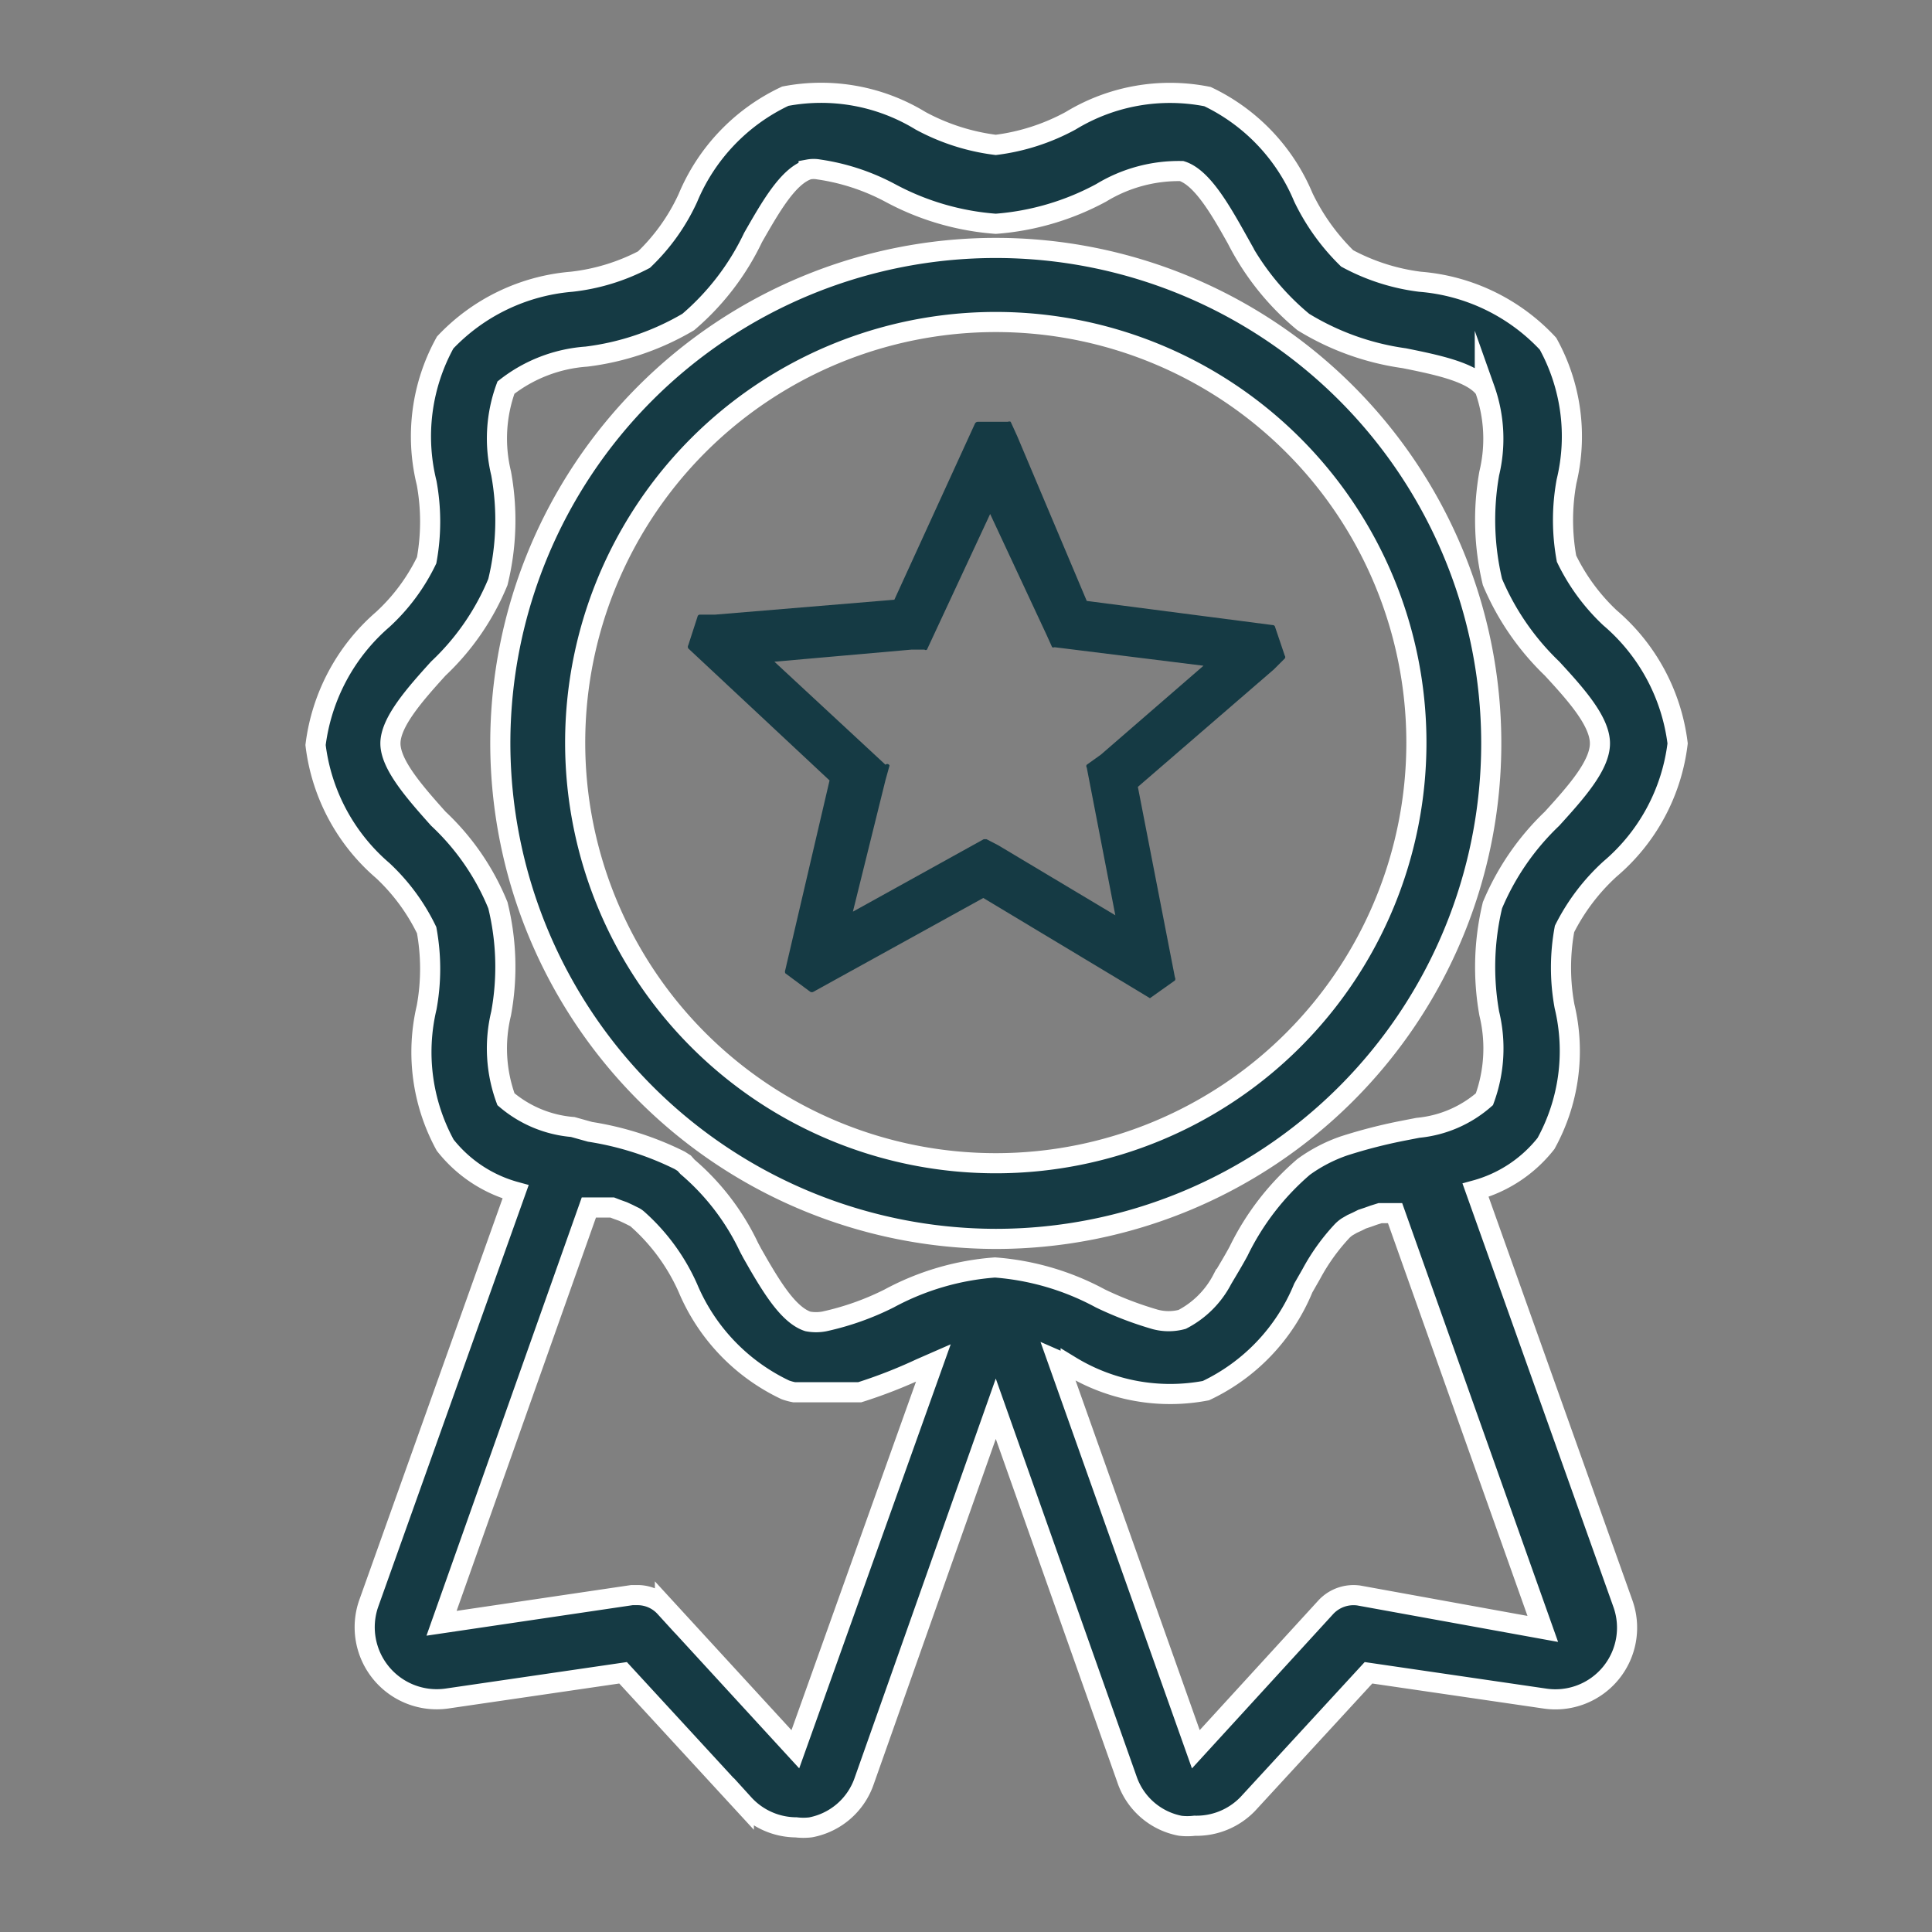
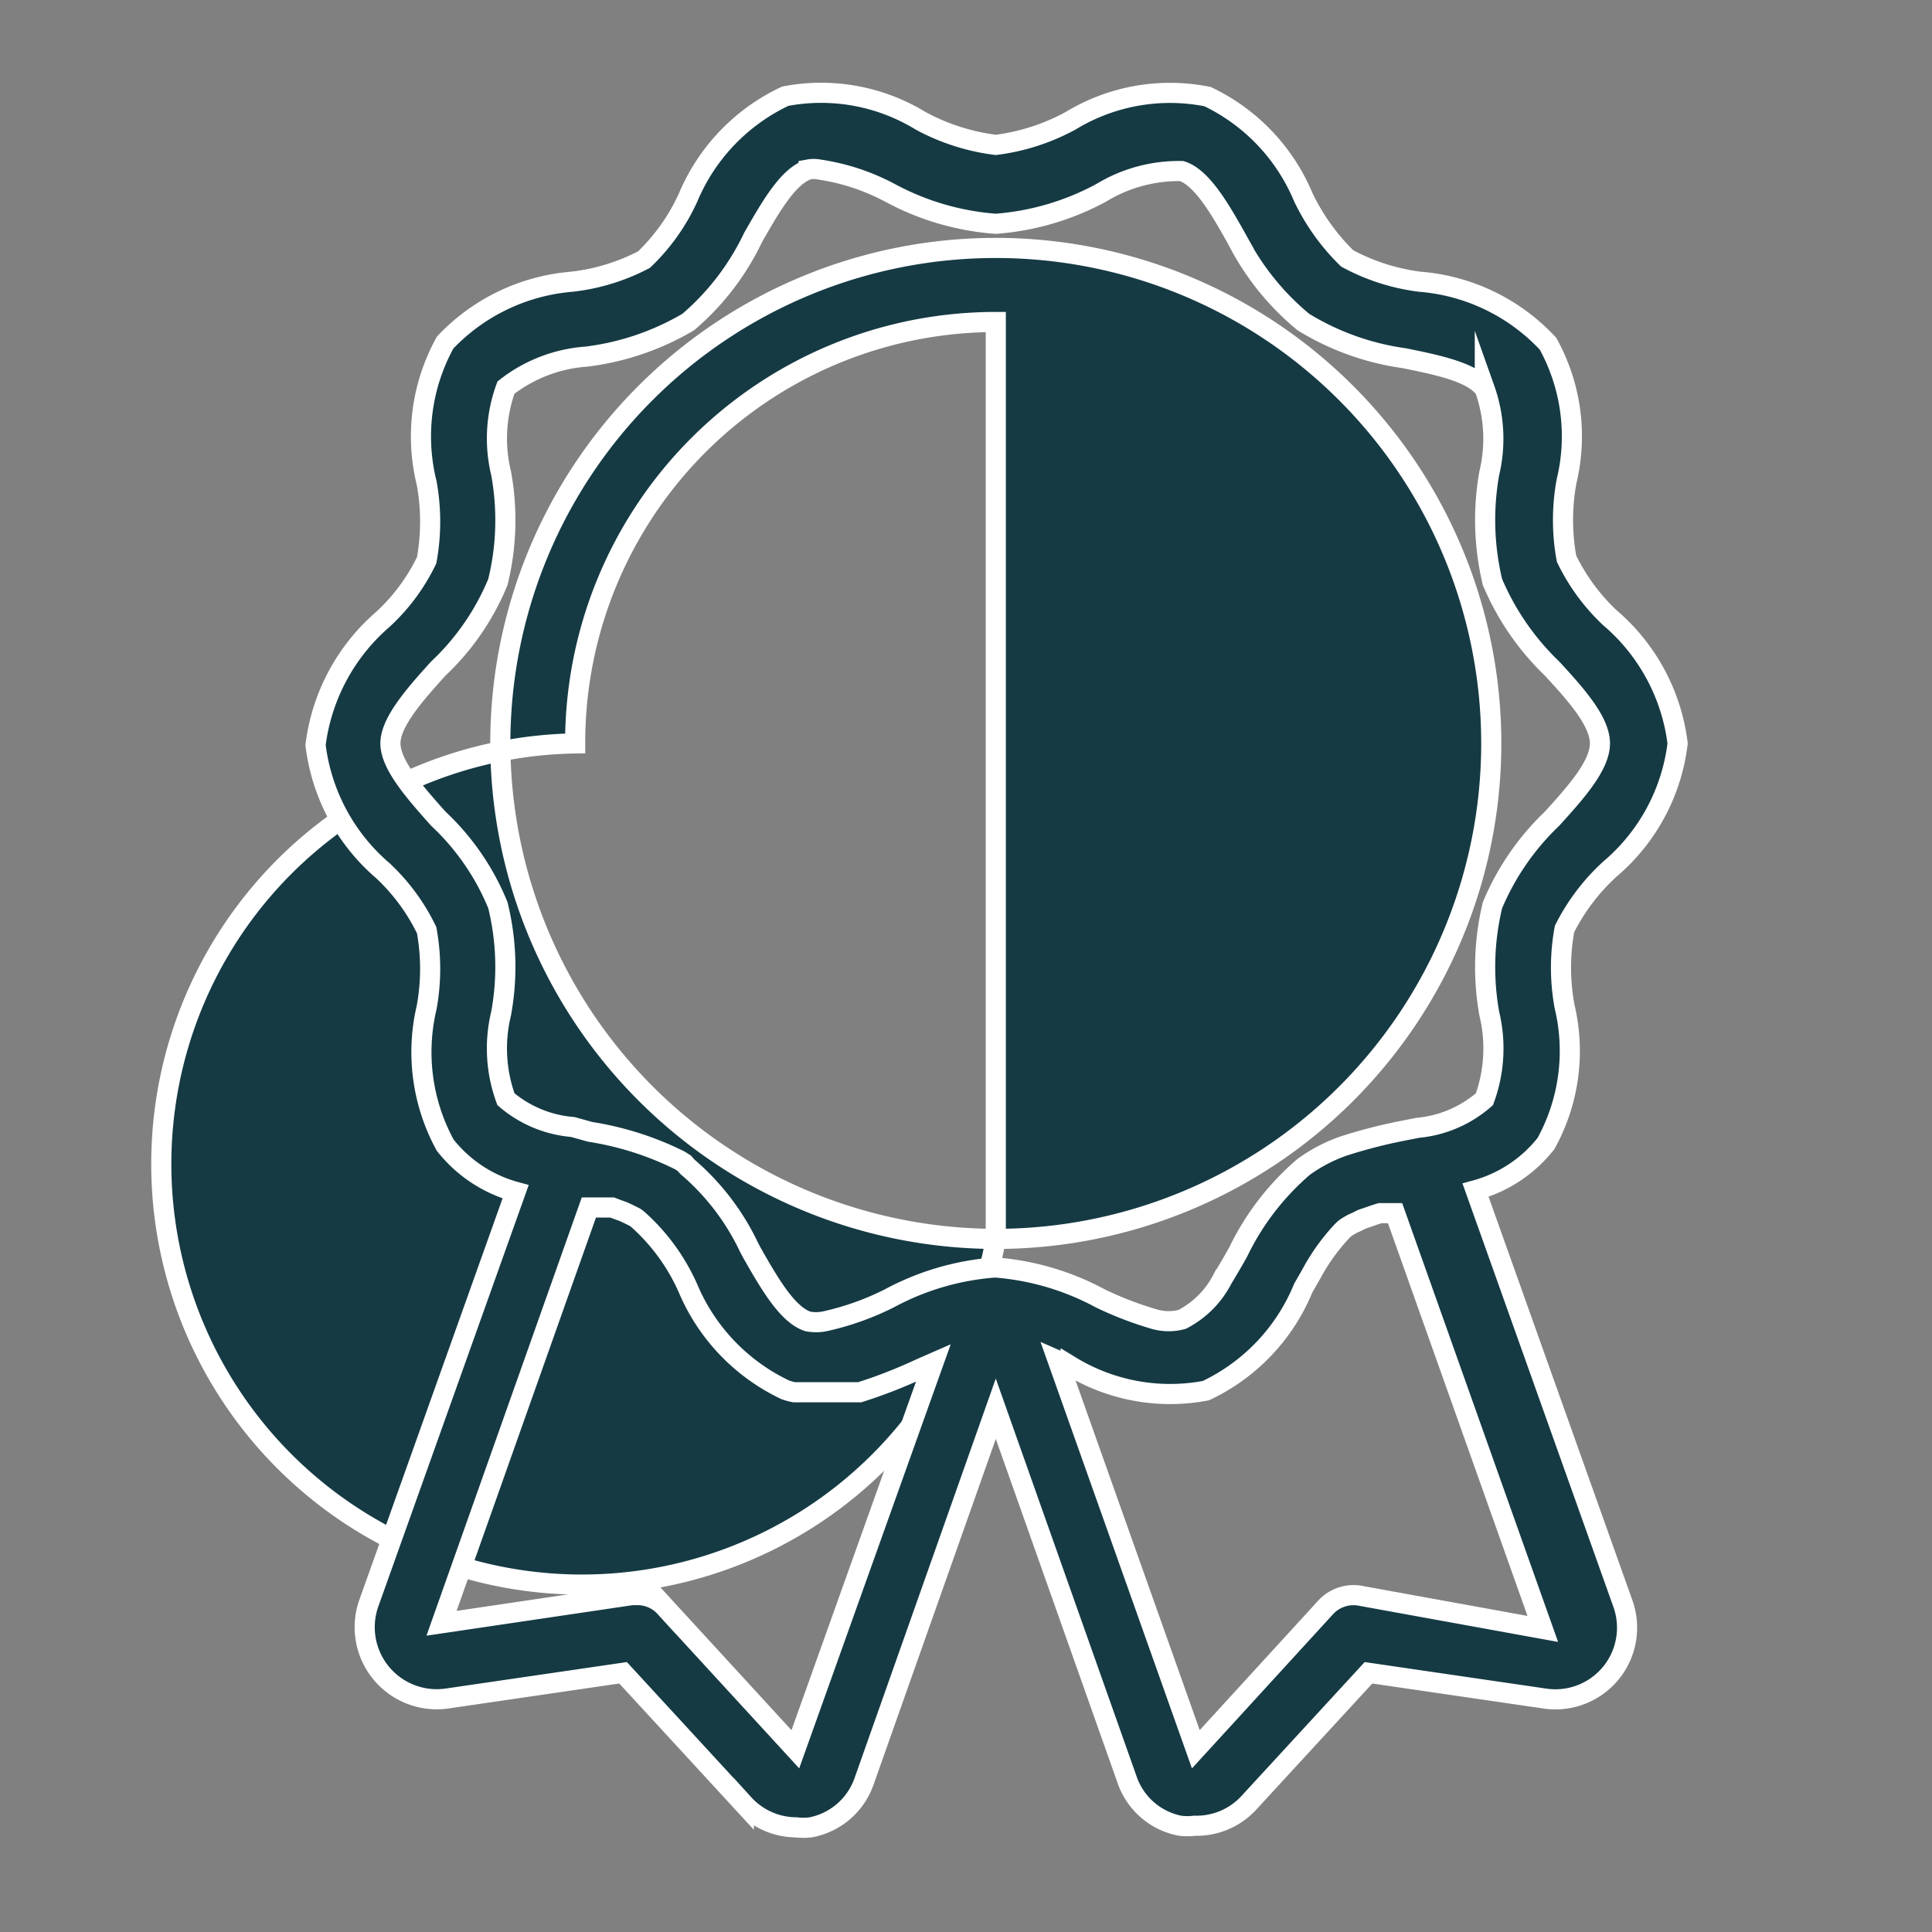
<svg xmlns="http://www.w3.org/2000/svg" id="Layer_1" data-name="Layer 1" viewBox="0 0 48 48">
  <rect x="0" y="0" width="48" height="48" fill="#808080" stroke="none" />
  <defs>
    <style>.cls-1,.cls-2{fill:#153a44;}.cls-1{stroke:#fff;stroke-miterlimit:10;stroke-width:0.5px;}</style>
  </defs>
-   <path class="cls-1" d="M24.74,30.78A12.31,12.31,0,1,0,12.43,18.47,12.33,12.33,0,0,0,24.74,30.78ZM24.74,8A10.45,10.45,0,1,1,14.29,18.47,10.45,10.45,0,0,1,24.74,8Z" />
+   <path class="cls-1" d="M24.74,30.78A12.31,12.31,0,1,0,12.43,18.47,12.33,12.33,0,0,0,24.74,30.78ZA10.45,10.45,0,1,1,14.29,18.47,10.45,10.45,0,0,1,24.74,8Z" />
  <path class="cls-1" d="M36.66,29.57a3.35,3.35,0,0,0,1.75-1.16A4.76,4.76,0,0,0,38.87,25a5.31,5.31,0,0,1,0-1.92A5.14,5.14,0,0,1,40,21.59a4.85,4.85,0,0,0,1.68-3.12A4.89,4.89,0,0,0,40,15.35a5,5,0,0,1-1.08-1.47,5.32,5.32,0,0,1,0-1.92,4.76,4.76,0,0,0-.46-3.42A4.87,4.87,0,0,0,35.28,7a5.14,5.14,0,0,1-1.81-.58,5.37,5.37,0,0,1-1.09-1.52A4.83,4.83,0,0,0,30,2.4,4.75,4.75,0,0,0,26.6,3a5.26,5.26,0,0,1-1.86.6A5.3,5.3,0,0,1,22.87,3a4.74,4.74,0,0,0-3.36-.61,4.86,4.86,0,0,0-2.42,2.53A5,5,0,0,1,16,6.45,5.08,5.08,0,0,1,14.2,7a4.88,4.88,0,0,0-3.14,1.51A4.82,4.82,0,0,0,10.6,12a5.34,5.34,0,0,1,0,1.92,4.86,4.86,0,0,1-1.09,1.47,4.93,4.93,0,0,0-1.67,3.12,4.88,4.88,0,0,0,1.67,3.12,5,5,0,0,1,1.09,1.48,5.34,5.34,0,0,1,0,1.92,4.82,4.82,0,0,0,.46,3.42,3.35,3.35,0,0,0,1.75,1.16L9.16,39.84A1.79,1.79,0,0,0,11.1,42.2l4.38-.64,3,3.26a1.77,1.77,0,0,0,1.3.58,1.47,1.47,0,0,0,.36,0,1.75,1.75,0,0,0,1.33-1.15L24.74,35,28,44.21a1.74,1.74,0,0,0,1.32,1.15,1.47,1.47,0,0,0,.36,0A1.77,1.77,0,0,0,31,44.82l3-3.26,4.38.64a1.78,1.78,0,0,0,1.94-2.36ZM12.57,27.31a3.67,3.67,0,0,1-.12-2.13,6.41,6.41,0,0,0-.08-2.69,6.1,6.1,0,0,0-1.48-2.15C10.31,19.69,9.7,19,9.7,18.47s.61-1.22,1.19-1.86a6.19,6.19,0,0,0,1.48-2.15,6.45,6.45,0,0,0,.08-2.7,3.68,3.68,0,0,1,.12-2.13,3.66,3.66,0,0,1,2-.77A6.55,6.55,0,0,0,17.1,8a6.34,6.34,0,0,0,1.61-2.1c.43-.75.87-1.53,1.38-1.69a.69.69,0,0,1,.25,0,5.41,5.41,0,0,1,1.77.58,6.54,6.54,0,0,0,2.63.77,6.54,6.54,0,0,0,2.62-.77,3.71,3.71,0,0,1,2-.54c.5.16.95.94,1.37,1.69A6.5,6.5,0,0,0,32.38,8a6.51,6.51,0,0,0,2.51.9c.84.17,1.71.35,2,.77A3.68,3.68,0,0,1,37,11.76a6.62,6.62,0,0,0,.08,2.7,6.47,6.47,0,0,0,1.48,2.15c.59.64,1.19,1.31,1.19,1.86s-.6,1.22-1.19,1.87a6.38,6.38,0,0,0-1.48,2.15A6.58,6.58,0,0,0,37,25.18a3.67,3.67,0,0,1-.12,2.13,2.92,2.92,0,0,1-1.65.71h0l-.36.07a12.85,12.85,0,0,0-1.48.38,3.84,3.84,0,0,0-1,.52,6.5,6.5,0,0,0-1.62,2.1c-.13.24-.27.47-.4.69a2.33,2.33,0,0,1-1,1,1.29,1.29,0,0,1-.67,0,8.68,8.68,0,0,1-1.36-.52,6.54,6.54,0,0,0-2.62-.77,6.54,6.54,0,0,0-2.63.77,6.82,6.82,0,0,1-1.61.57,1.09,1.09,0,0,1-.41,0h0c-.45-.15-.84-.76-1.22-1.41l-.16-.28-.08-.15a6,6,0,0,0-1.53-2L17,28.9l0,0-.11-.07a7.65,7.65,0,0,0-2.23-.71L14.23,28h0A2.92,2.92,0,0,1,12.57,27.31Zm7.19,16.15-3.24-3.53a.92.92,0,0,0-.68-.3H15.7l-4.73.7L14.63,30h.06l.08,0,.1,0,.13,0h.06l.15,0h0l.13.05h0l.14.05h0l.13.06h0l.12.06,0,0a.41.41,0,0,1,.11.07A5,5,0,0,1,17.09,32a4.9,4.9,0,0,0,2.42,2.53,1.41,1.41,0,0,0,.22.06h.05l.16,0h.88l.18,0,.1,0,.08,0,.11,0h.07a12.45,12.45,0,0,0,1.51-.59l.32-.14Zm14-3.82a.94.94,0,0,0-.82.29l-3.23,3.53L26.28,33.8l.32.14a4.75,4.75,0,0,0,3.36.61A4.86,4.86,0,0,0,32.38,32l.2-.35a5.08,5.08,0,0,1,.75-1.05.75.75,0,0,1,.14-.12l.12-.07,0,0,.13-.06h0l.12-.06h0l.15-.05h0l.14-.05h0l.16-.05h0l.14,0,.08,0,.1,0h.05l3.67,10.33Z" />
-   <path class="cls-2" d="M20.61,19.39l-1.1,4.71a.11.11,0,0,0,0,.08l.62.46a.08.08,0,0,0,.08,0l4.22-2.33,3.81,2.29.33.2h0a.05.05,0,0,0,0,0l.62-.44a.08.08,0,0,0,0-.08l-.92-4.73,3.38-2.92.27-.27a.06.06,0,0,0,0-.07l-.24-.71a.06.06,0,0,0-.06-.05L27,14.93l-1.73-4.1-.16-.35a.08.08,0,0,0-.07,0h-.75a.08.08,0,0,0-.07.05l-2,4.37-4.45.37-.38,0a.06.06,0,0,0-.06.05l-.23.71a.08.08,0,0,0,0,.08ZM27,19a.06.06,0,0,0,0,.07l.71,3.67L24.8,21l-.29-.15h-.07l-3.25,1.8L22,19.38l.1-.36A.06.06,0,0,0,22,19l-2.76-2.56,3.4-.3.33,0a.05.05,0,0,0,.06,0l1.57-3.37L26,15.77l.14.31a.08.08,0,0,0,.06,0l3.7.46-2.55,2.21Z" />
</svg>